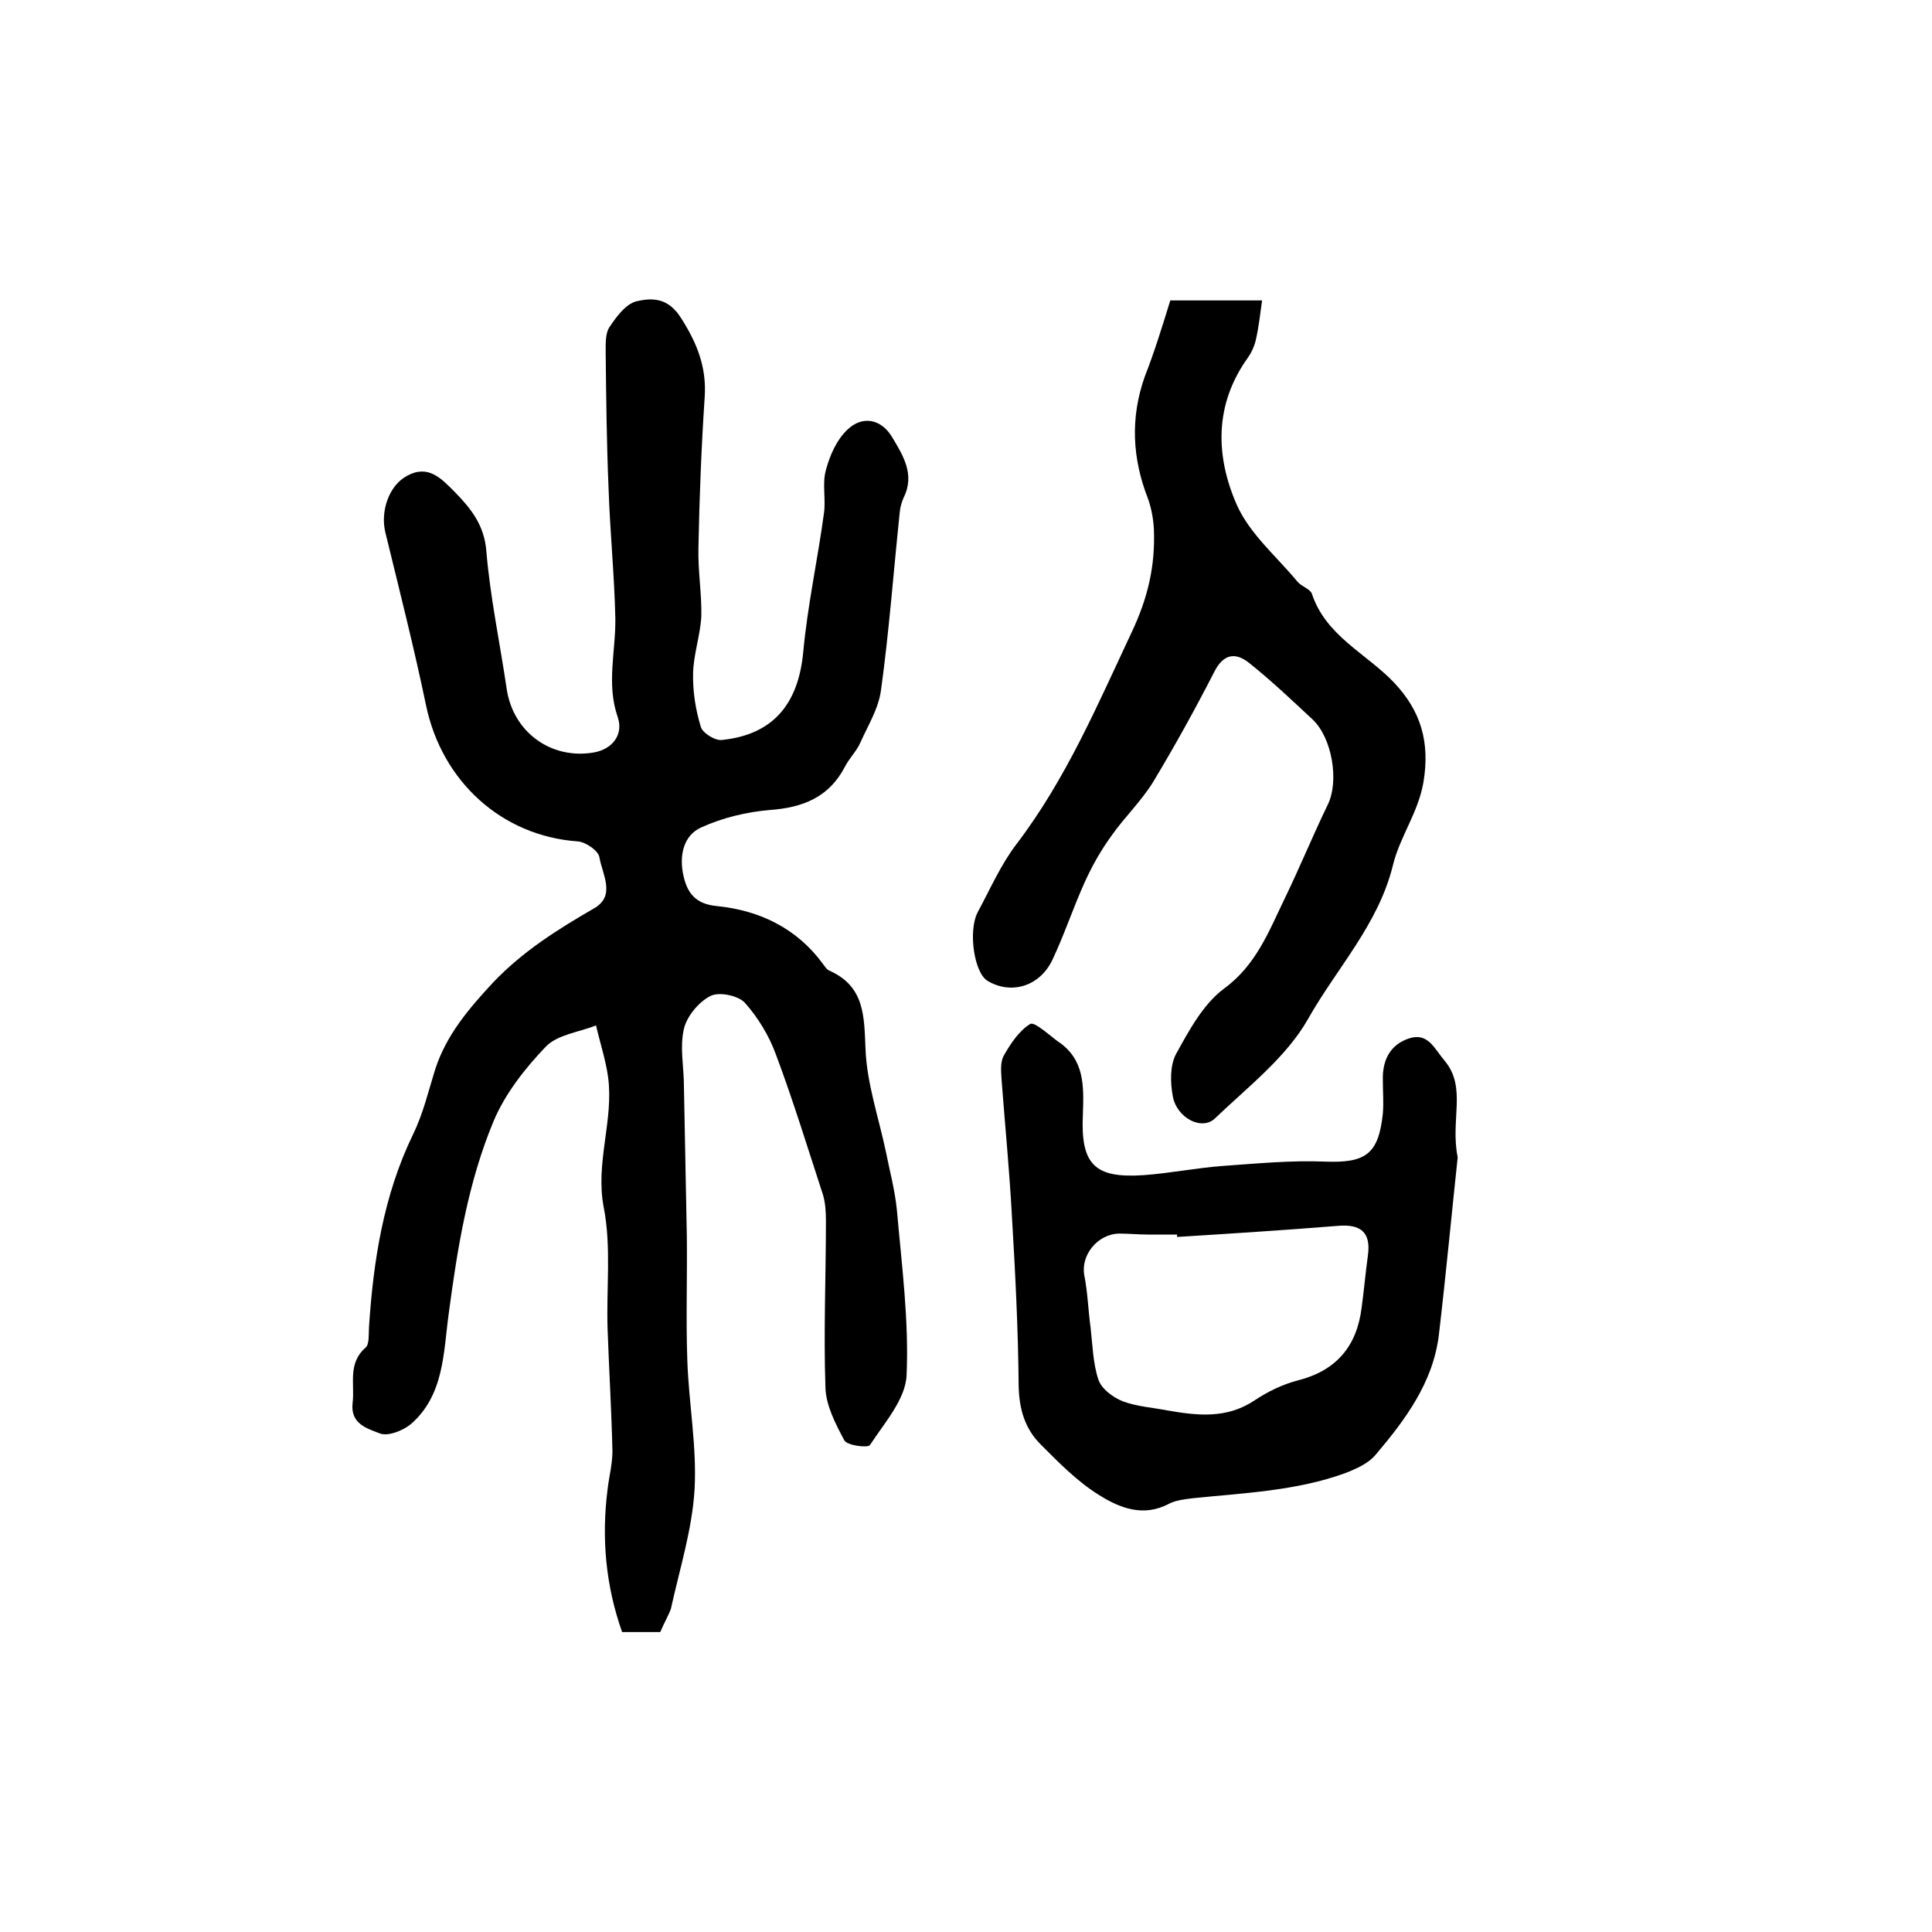
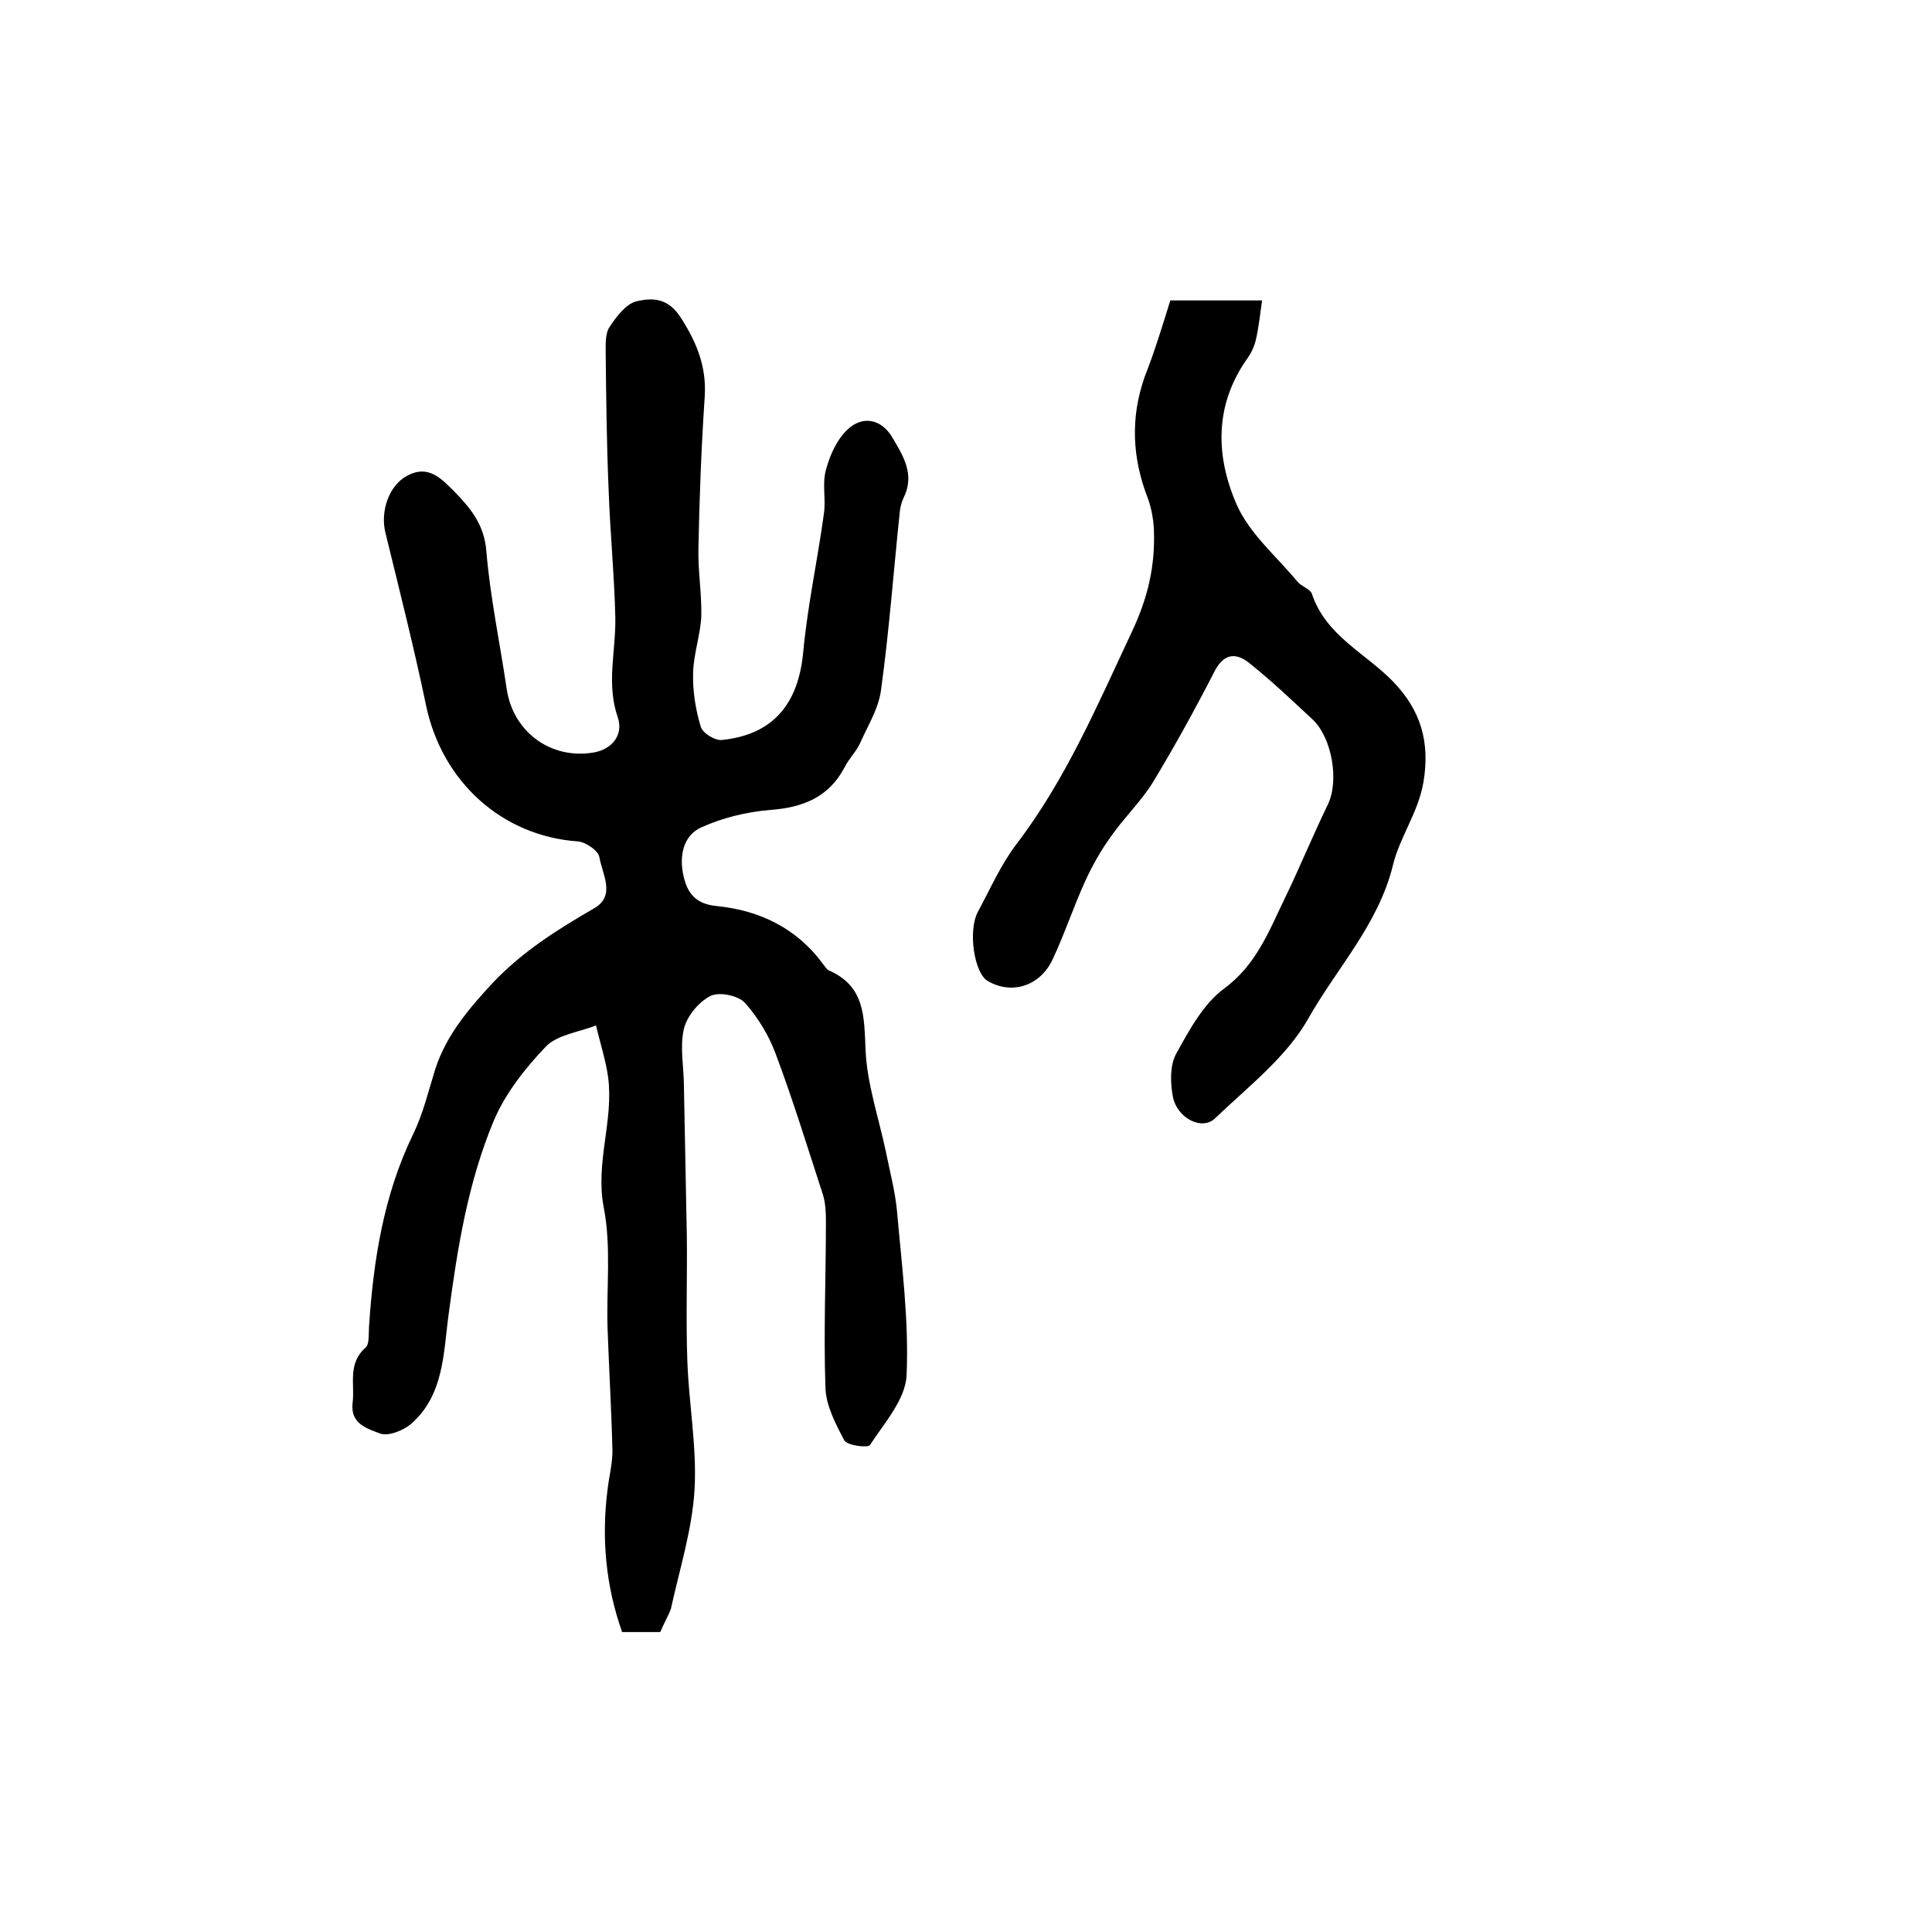
<svg xmlns="http://www.w3.org/2000/svg" version="1.1" id="图层_1" x="0px" y="0px" viewBox="0 0 400 400" style="enable-background:new 0 0 400 400;" xml:space="preserve">
  <style type="text/css">
	.st0{fill:#FFFFFF;}
</style>
  <g>
    <path d="M136.7,337.9c-2.7,0-5,0-7.9,0c-3.4-9.6-4.3-19.5-3-29.6c0.3-2.6,1-5.2,1-7.9c-0.2-8.4-0.7-16.7-1-25.1   c-0.3-8.5,0.8-17.1-0.8-25.3c-1.8-9.3,2.1-18,0.9-27c-0.5-3.6-1.7-7.2-2.5-10.7c-3.5,1.4-8,1.9-10.4,4.4   c-4.3,4.5-8.4,9.7-10.8,15.4c-5.3,12.7-7.5,26.3-9.3,39.9c-1.1,7.9-0.9,16.9-7.9,22.9c-1.6,1.3-4.6,2.5-6.3,1.9   c-2.5-1-6.2-1.9-5.7-6.3c0.5-3.9-1.1-8.2,2.7-11.5c0.8-0.7,0.6-2.8,0.7-4.3c0.9-13.7,3-27.2,9.1-39.8c2.1-4.3,3.2-9,4.6-13.5   c2.3-7.1,6.9-12.5,12-18c6.2-6.5,13.4-11,21-15.4c4.4-2.6,1.6-7,1-10.5c-0.2-1.4-2.9-3.2-4.5-3.3c-15.6-1.1-28.1-12.3-31.4-28.2   c-2.5-12-5.5-23.8-8.4-35.7c-1.1-4.4,0.7-9.8,4.5-11.8c4.4-2.4,7.1,0.6,9.9,3.4c3.4,3.5,6.1,6.9,6.5,12.3   c0.8,9.5,2.8,18.9,4.2,28.4c1.3,8.9,9.1,14.7,18,13.2c4-0.7,6.2-3.8,5-7.3c-2.4-6.9-0.4-13.7-0.5-20.5c-0.2-8.9-1.1-17.9-1.4-26.8   c-0.4-9.4-0.5-18.8-0.6-28.2c0-1.8-0.1-4,0.8-5.3c1.4-2.1,3.3-4.7,5.5-5.3c3.4-0.8,6.7-0.8,9.4,3.6c3.3,5.2,5.2,10.1,4.8,16.2   c-0.7,10.5-1.1,20.9-1.3,31.4c-0.1,4.7,0.7,9.3,0.6,14c-0.2,3.9-1.6,7.8-1.7,11.7c-0.1,3.8,0.5,7.6,1.6,11.2c0.4,1.3,3,2.9,4.4,2.7   c10.6-1.1,15.8-7.5,16.8-18.2c0.9-9.7,3-19.2,4.3-28.8c0.4-2.9-0.4-6.1,0.4-8.9c0.8-3,2.2-6.2,4.4-8.3c3.2-3.1,7.1-2.2,9.3,1.5   c2.2,3.7,4.8,7.7,2.4,12.5c-0.4,0.9-0.7,1.9-0.8,2.9c-1.3,12.3-2.2,24.7-3.9,37c-0.5,3.8-2.7,7.3-4.3,10.9c-0.8,1.8-2.3,3.2-3.2,5   c-3.3,6.3-8.7,8.4-15.5,8.9c-4.8,0.4-9.8,1.6-14.2,3.6c-3.8,1.7-4.6,6-3.7,10c0.8,3.6,2.5,5.9,7,6.3c8.8,0.9,16.5,4.6,21.9,12   c0.4,0.5,0.8,1.2,1.4,1.4c7.3,3.3,7.1,9.5,7.4,16.3c0.3,7.1,2.7,14,4.2,21.1c0.8,4,1.9,8.1,2.3,12.2c1,11.4,2.5,22.8,2,34.1   c-0.2,5-4.6,9.9-7.6,14.5c-0.4,0.6-4.7,0.1-5.3-1c-1.8-3.4-3.8-7.2-3.9-10.9c-0.4-11.5,0.1-23,0.1-34.5c0-1.8-0.1-3.7-0.6-5.4   c-3.2-9.8-6.2-19.6-9.8-29.2c-1.4-3.8-3.7-7.6-6.4-10.6c-1.4-1.5-5.3-2.3-7.1-1.4c-2.4,1.2-4.9,4.2-5.5,6.8c-0.9,3.8,0,7.9,0,11.9   c0.2,10.3,0.4,20.7,0.6,31c0.1,8.6-0.2,17.1,0.1,25.7c0.3,9,2,17.9,1.5,26.8c-0.5,8.3-3.1,16.5-4.9,24.7   C138.3,334.7,137.4,336.2,136.7,337.9z" />
    <path d="M242.3,62.2c5.8,0,12,0,19,0c-0.4,2.9-0.7,5.6-1.3,8.2c-0.3,1.3-0.9,2.6-1.6,3.6c-7,9.7-6.8,20.4-2.3,30.6   c2.7,6,8.2,10.6,12.5,15.8c0.8,1,2.6,1.5,3,2.5c2.9,8.8,11.3,12.4,17,18.4c5.6,5.9,7.5,12.4,6.1,20.7c-1.1,6.3-4.9,11.3-6.3,17.1   c-3,12.3-11.7,21.4-17.6,31.9c-4.5,7.9-12.4,14-19.2,20.5c-2.7,2.7-8,0-8.8-4.6c-0.5-2.8-0.6-6.3,0.7-8.7   c2.7-4.9,5.6-10.3,9.9-13.5c6.7-4.9,9.3-11.9,12.6-18.7c3.1-6.4,5.8-13,8.9-19.4c2.4-4.9,0.9-13.9-3.2-17.7   c-4.2-3.9-8.4-7.9-12.9-11.5c-2.9-2.4-5.5-2.2-7.5,1.9c-3.9,7.6-8.1,15.2-12.5,22.5c-2.5,4.1-6.1,7.5-8.8,11.4   c-2.1,2.9-3.9,6.1-5.4,9.4c-2.4,5.3-4.2,10.8-6.7,16.1c-2.6,5.5-8.5,7.3-13.4,4.4c-2.8-1.6-4.1-10.3-2.1-14.2   c2.6-4.8,4.8-9.9,8.1-14.2c10.2-13.4,16.7-28.7,23.8-43.8c3.4-7.2,4.9-13.8,4.6-21.3c-0.1-2.1-0.5-4.3-1.2-6.3   c-3.3-8.4-3.7-16.8-0.7-25.3C239,72.9,240.6,67.7,242.3,62.2z" />
-     <path d="M301.8,239.6c-1.2,11.2-2.4,24-3.9,36.8c-1.2,9.8-6.9,17.5-13.1,24.8c-1.5,1.8-4,2.9-6.3,3.8c-10.2,3.7-21,4.1-31.6,5.2   c-1.6,0.2-3.4,0.4-4.8,1.1c-5.4,2.9-10.3,0.9-14.6-1.8c-4.5-2.8-8.3-6.7-12-10.4c-3.3-3.3-4.5-7.3-4.6-12.2   c-0.1-11.7-0.7-23.5-1.4-35.2c-0.5-9.3-1.4-18.5-2.1-27.7c-0.1-1.8-0.4-3.9,0.4-5.4c1.4-2.5,3.2-5.2,5.5-6.6   c0.9-0.5,3.8,2.2,5.7,3.6c5.6,3.7,5.4,9.3,5.2,15.1c-0.5,10.4,2.4,13.3,12.6,12.6c5.5-0.4,10.9-1.5,16.3-1.9   c7.1-0.5,14.2-1.2,21.3-0.9c8.3,0.3,11-1.5,11.9-9.9c0.2-2.3,0-4.7,0-7c-0.1-4.1,1.5-7.3,5.4-8.6c3.9-1.3,5.2,2,7.3,4.5   C303.8,225.1,300.2,231.8,301.8,239.6z M243.7,256.1c0-0.2,0-0.3,0-0.5c-2,0-4,0-6,0c-2,0-4-0.2-6-0.2c-4.5,0.1-8,4.5-7.2,8.7   c0.7,3.5,0.8,7.2,1.3,10.8c0.4,3.6,0.5,7.4,1.6,10.7c0.6,1.9,3,3.7,5,4.5c2.9,1.1,6.1,1.3,9.2,1.9c6.3,1.1,12.4,1.8,18.2-2.1   c2.7-1.8,5.8-3.3,8.9-4.1c7.9-2,12.2-7,13.2-15c0.5-3.6,0.8-7.2,1.3-10.8c0.7-4.9-1.5-6.6-6.2-6.2   C265.9,254.7,254.8,255.4,243.7,256.1z" />
  </g>
</svg>